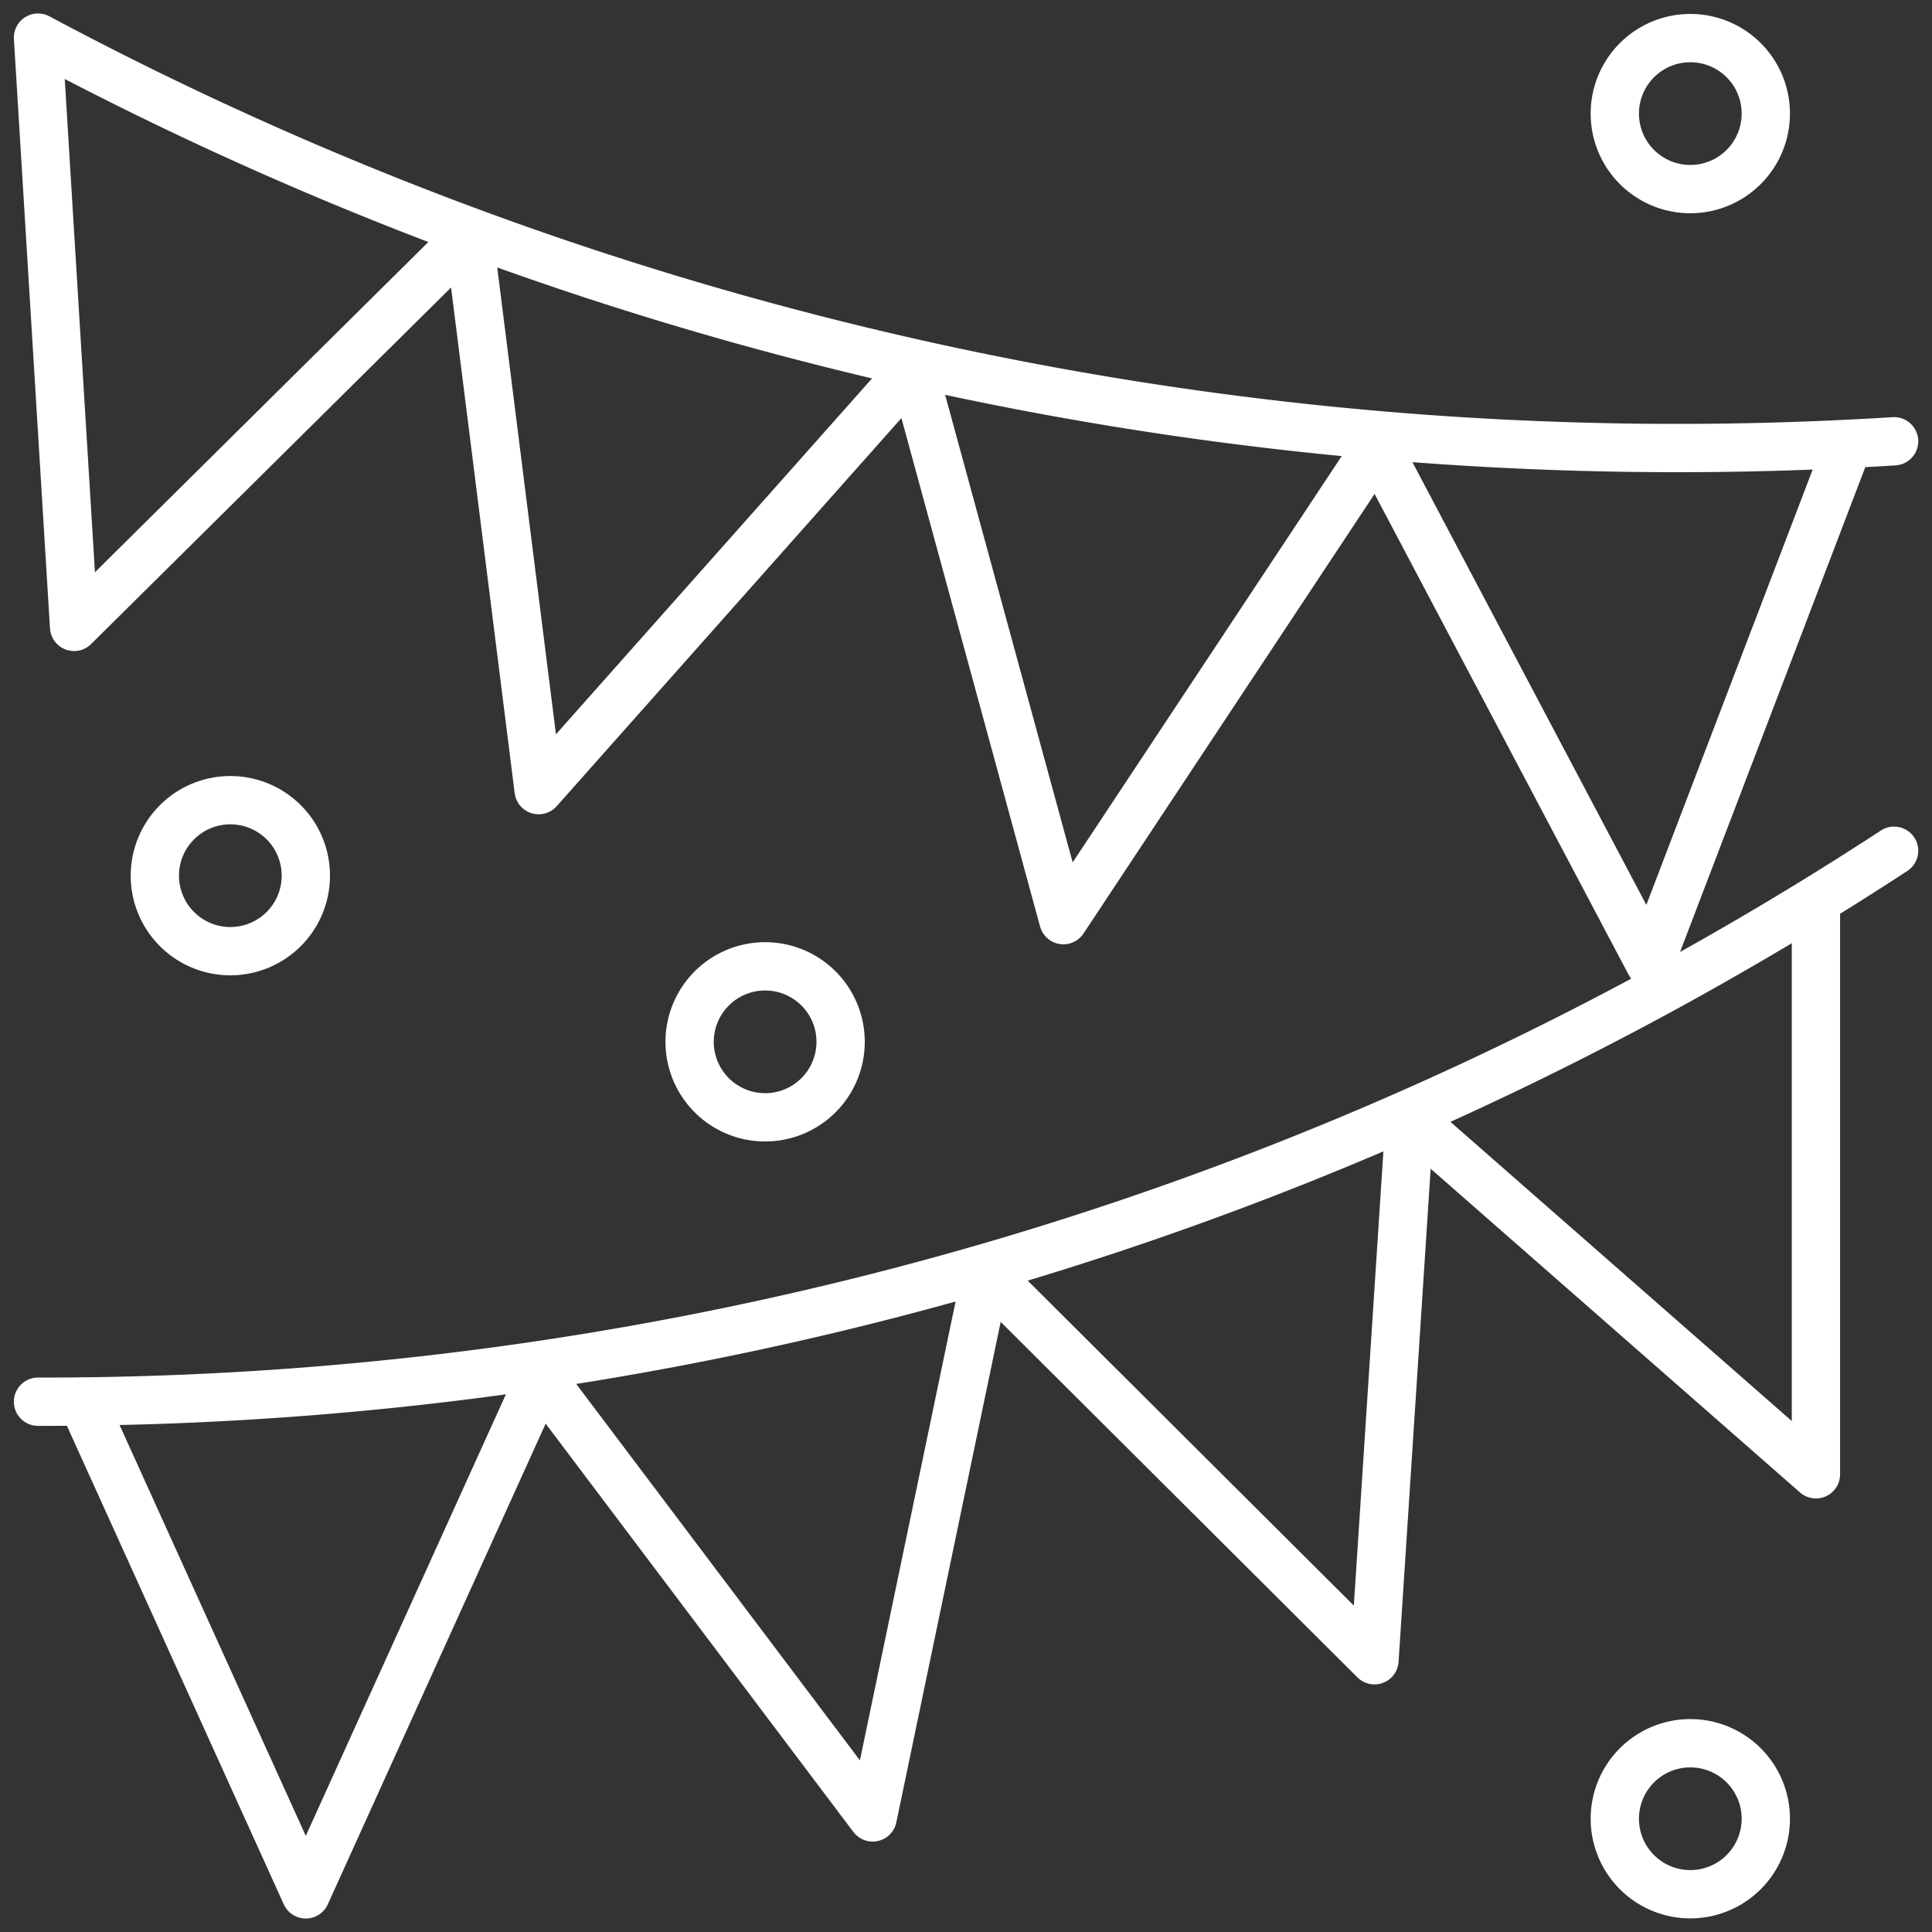
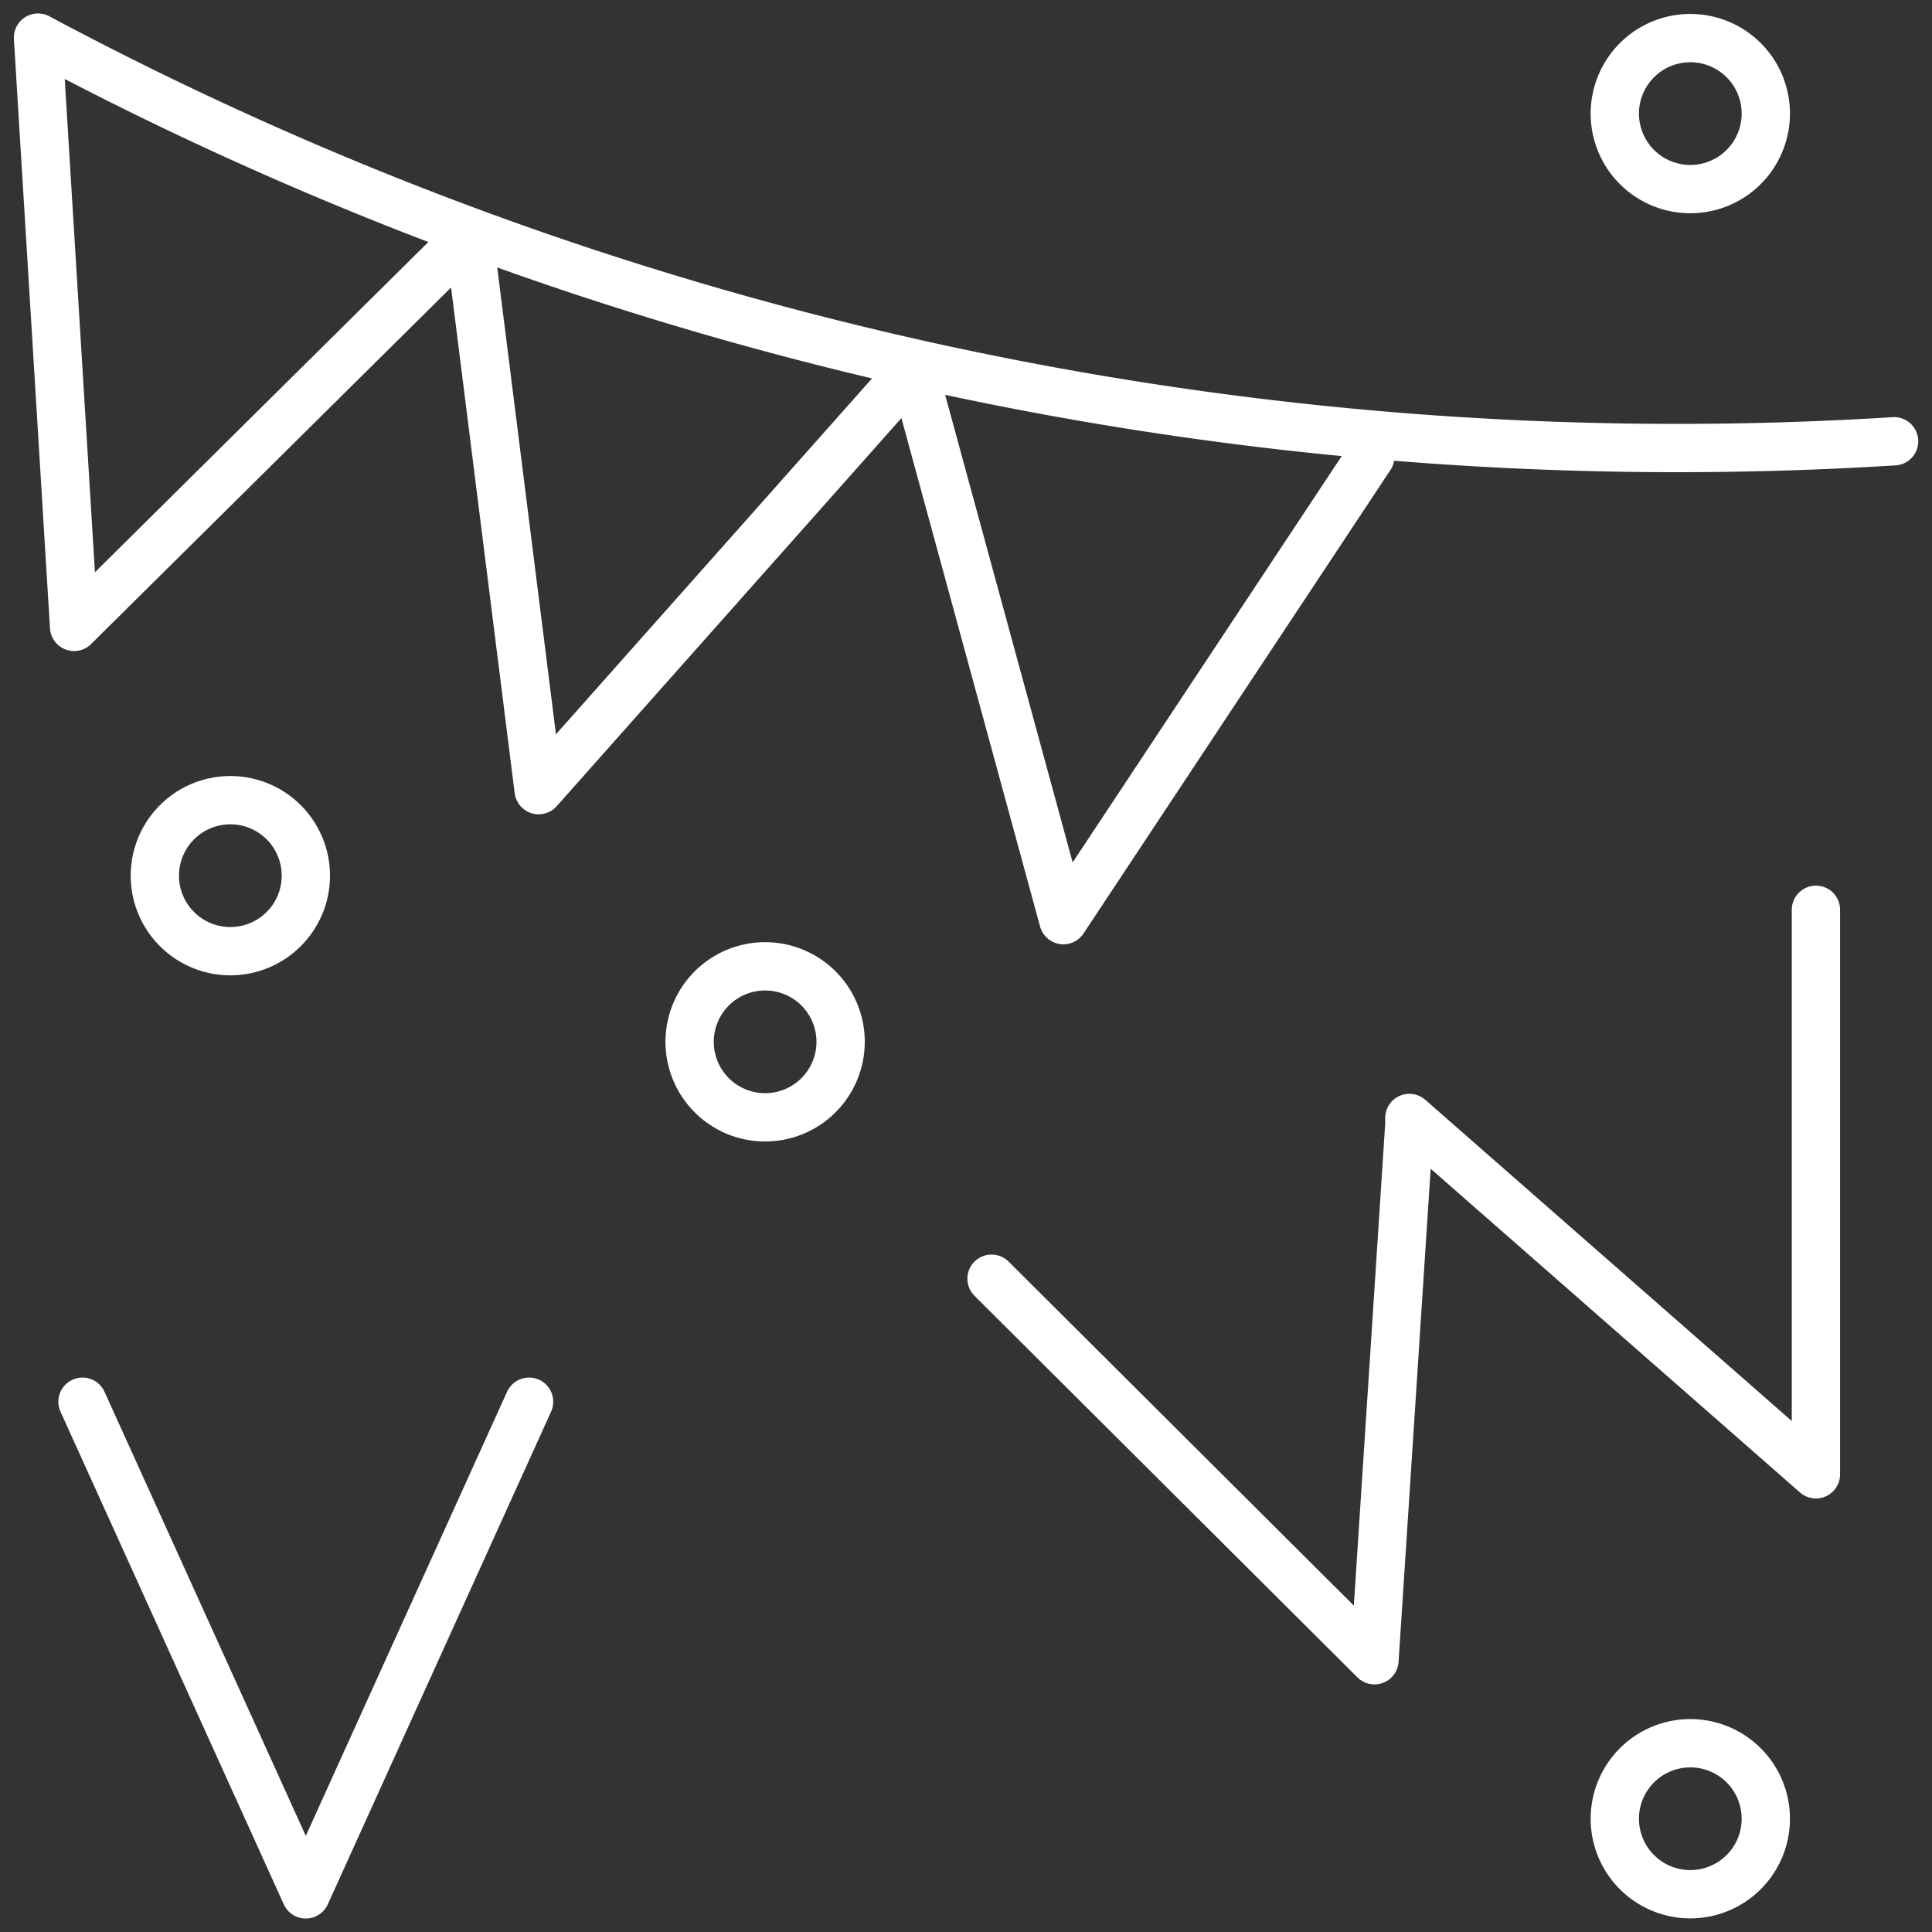
<svg xmlns="http://www.w3.org/2000/svg" width="40" height="40">
  <rect width="100%" height="100%" fill="#333333" stroke="none" />
  <defs>
    <clipPath id="b">
      <path data-name="Rectangle 26689" transform="translate(1340 710.002)" fill="#fff" d="M0 0h40v39.998H0z" />
    </clipPath>
    <clipPath id="a">
      <path d="M0 0h40v40H0z" />
    </clipPath>
  </defs>
  <g clip-path="url(#a)">
    <g data-name="Mask Group 754" transform="translate(-1340 -710.002)" clip-path="url(#b)">
      <g data-name="Group 91118" fill="none" stroke="#fff" stroke-linecap="round" stroke-linejoin="round">
-         <path data-name="Path 95788" d="m1378.267 719.194-4.108 10.752-5.376-10.175" />
        <path data-name="Path 95789" d="m1368.373 719.453-6.357 9.6-3.029-11.107" />
        <path data-name="Path 95790" d="m1358.796 717.755-7.644 8.606-1.436-11.416" />
        <path data-name="Path 95791" d="M1379.215 719.138a72.019 72.019 0 0 1-38.428-8.357l.747 12.2 8.178-8.1" />
        <path data-name="Path 95792" d="m1341.708 739.023 4.623 10.2 4.623-10.2" />
-         <path data-name="Path 95793" d="m1351.33 738.69 6.738 8.94 2.285-10.958" />
        <path data-name="Path 95794" d="m1360.529 736.476 7.928 7.9.727-11.169" />
        <path data-name="Path 95795" d="m1369.179 733.148 8.418 7.378v-11.688" />
-         <path data-name="Path 95796" d="M1379.215 727.616a70.055 70.055 0 0 1-38.428 11.407" />
        <path data-name="Path 95797" d="M1376.559 712.353a1.563 1.563 0 1 1-1.562-1.562 1.562 1.562 0 0 1 1.562 1.562Z" />
        <path data-name="Path 95798" d="M1346.332 728.131a1.563 1.563 0 1 1-1.562-1.562 1.562 1.562 0 0 1 1.562 1.562Z" />
        <path data-name="Path 95799" d="M1357.404 731.571a1.563 1.563 0 1 1-1.562-1.562 1.562 1.562 0 0 1 1.562 1.562Z" />
        <path data-name="Path 95800" d="M1376.559 747.656a1.563 1.563 0 1 1-1.562-1.562 1.562 1.562 0 0 1 1.562 1.562Z" />
      </g>
    </g>
  </g>
</svg>